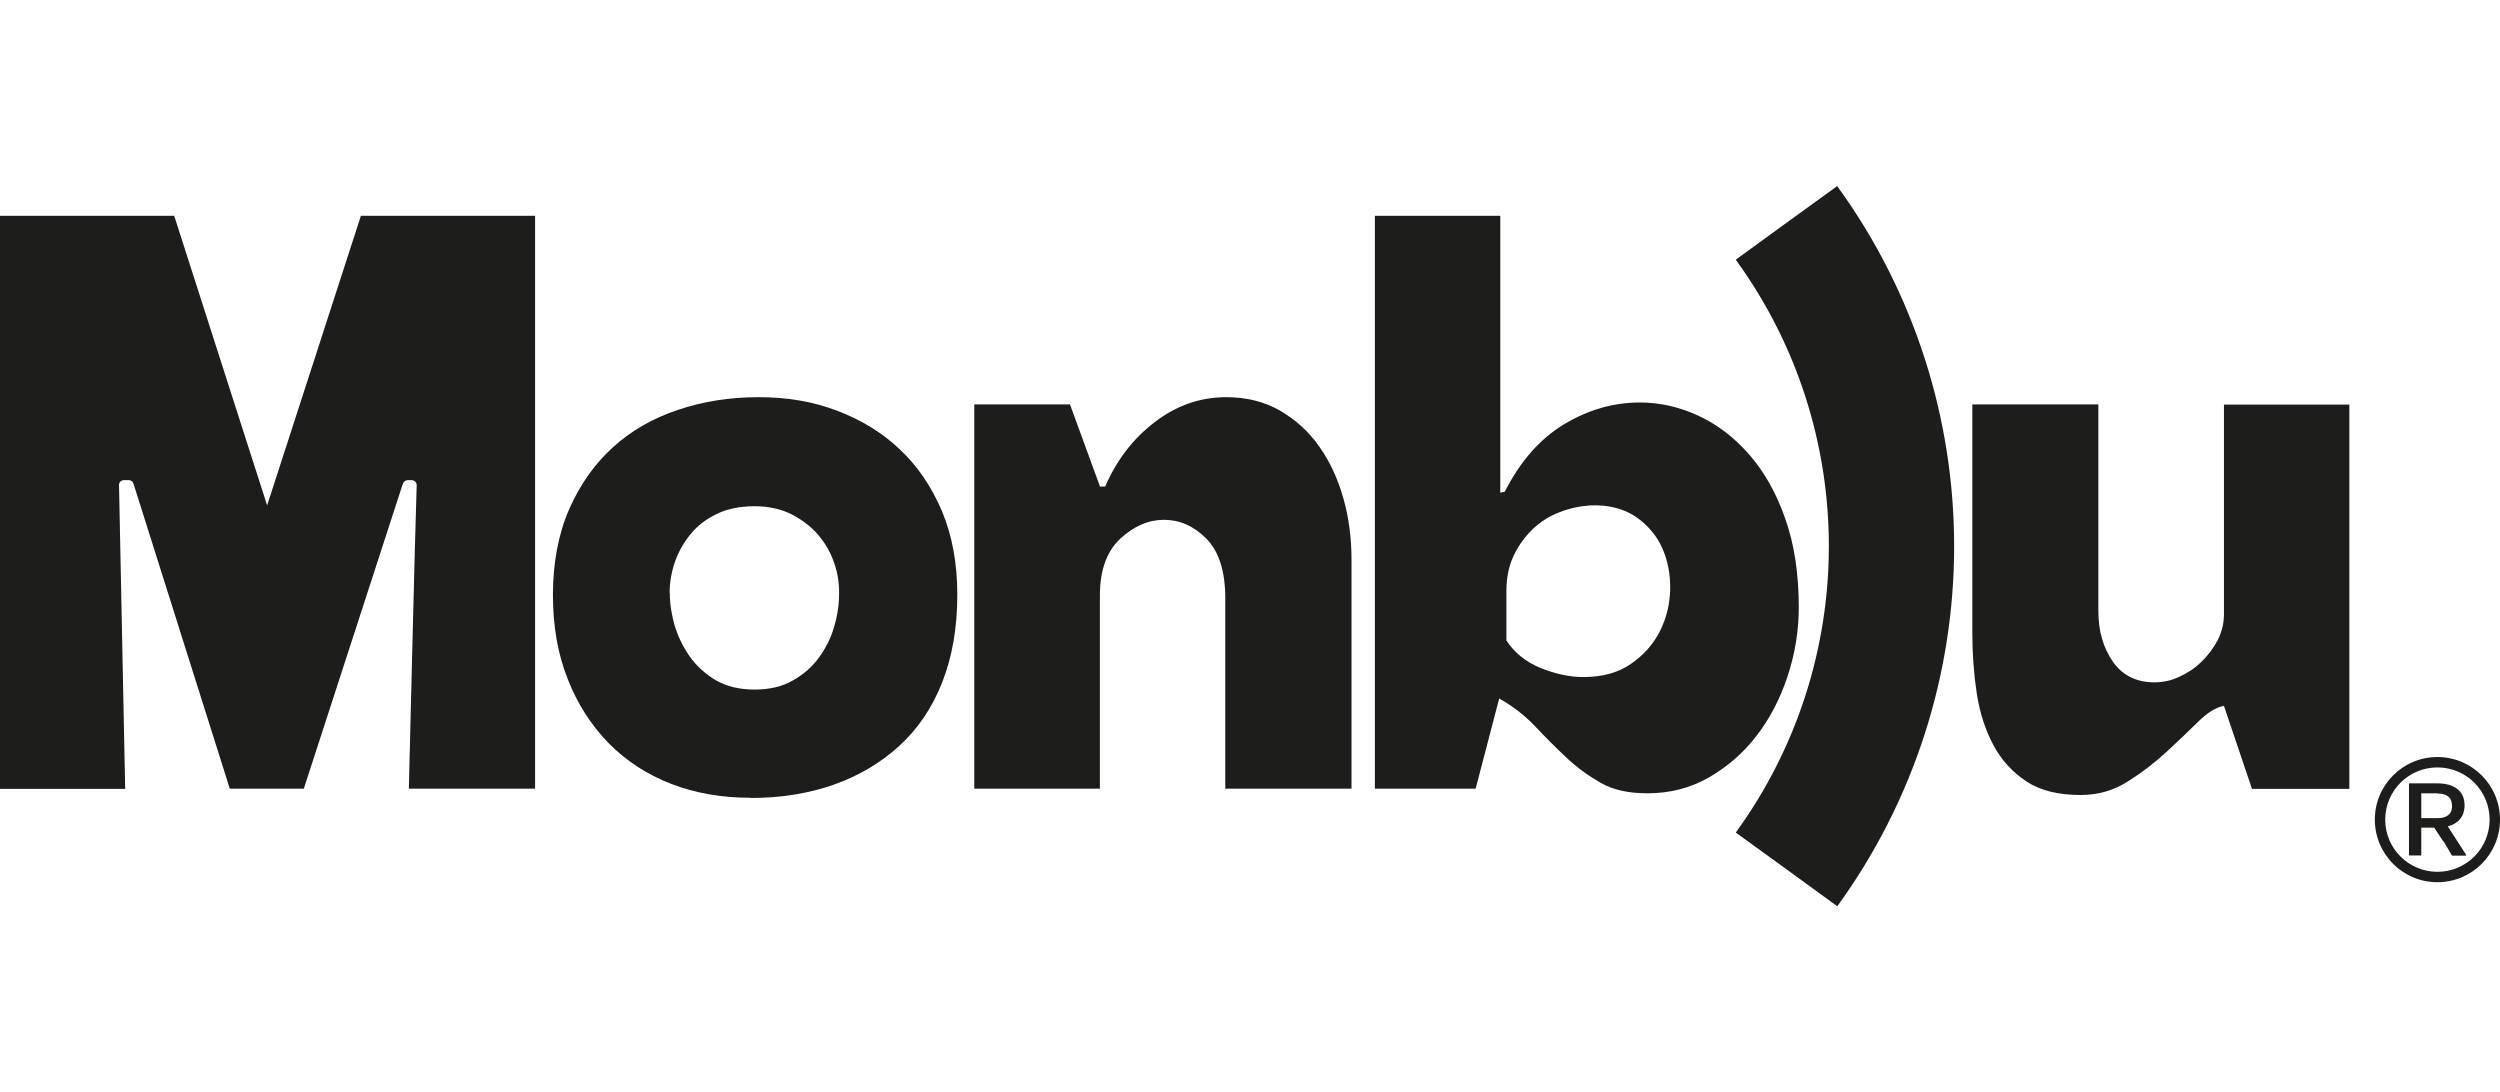
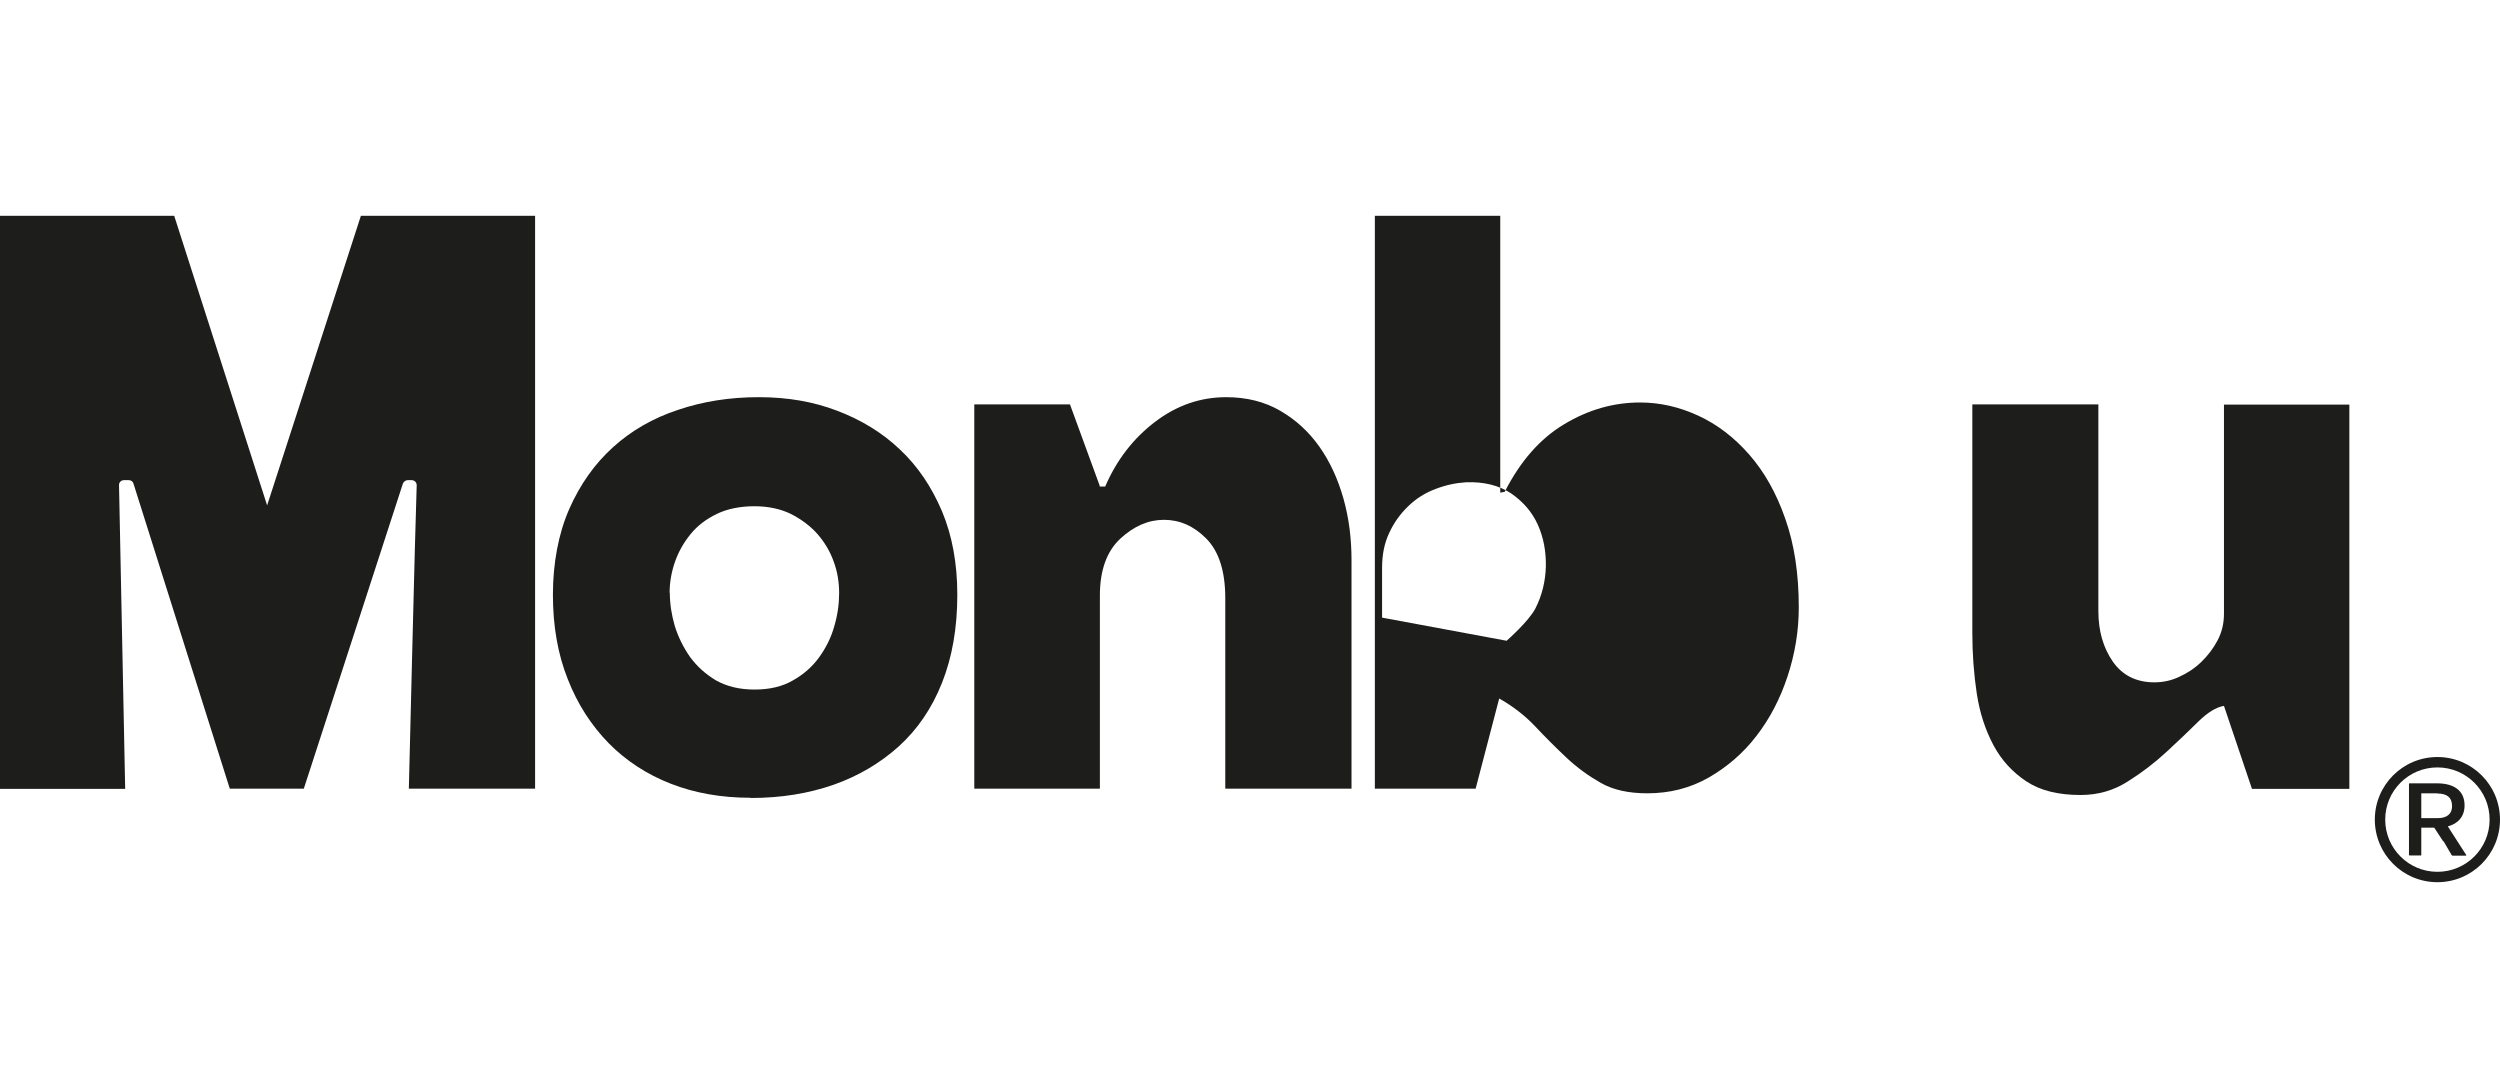
<svg xmlns="http://www.w3.org/2000/svg" id="Grupo_43" data-name="Grupo 43" viewBox="0 0 117.83 51.47">
  <path d="M8.21,10.17l4.38,13.65,4.42-13.65h8.21v27h-5.95s.3-12.4.37-14.3c0-.13-.1-.24-.24-.24h-.18c-.1,0-.19.07-.23.16l-4.67,14.38h-3.49l-4.54-14.38c-.03-.1-.12-.16-.22-.16h-.23c-.13,0-.24.11-.23.24.04,1.88.29,14.31.29,14.31H0V10.17h8.21Z" fill="#1d1d1b" />
  <path d="M35.36,37.6c-1.36,0-2.61-.22-3.74-.66-1.13-.44-2.11-1.08-2.93-1.91-.82-.84-1.47-1.84-1.93-3.02-.47-1.18-.7-2.5-.7-3.98s.26-2.88.77-4.04c.51-1.16,1.2-2.13,2.06-2.91.86-.78,1.88-1.37,3.06-1.76,1.18-.4,2.44-.6,3.81-.6s2.57.21,3.7.64c1.13.43,2.12,1.03,2.96,1.83.84.79,1.49,1.76,1.98,2.91.48,1.15.72,2.46.72,3.93,0,1.56-.24,2.94-.72,4.15-.48,1.21-1.16,2.2-2.04,3-.88.79-1.91,1.4-3.08,1.81-1.18.41-2.47.62-3.89.62h0ZM31.57,27.94c0,.51.08,1.03.23,1.55.16.52.4,1.01.72,1.47.33.45.74.82,1.23,1.11.5.28,1.1.43,1.81.43s1.31-.14,1.81-.43c.5-.28.91-.64,1.23-1.08s.57-.93.72-1.47c.16-.54.23-1.06.23-1.57s-.08-1.01-.26-1.49c-.17-.48-.43-.91-.77-1.3-.34-.38-.76-.69-1.25-.94-.5-.24-1.07-.36-1.72-.36s-1.27.12-1.76.36c-.5.24-.91.55-1.23.94s-.57.82-.74,1.3-.26.98-.26,1.49h0Z" fill="#1d1d1b" />
  <path d="M45.92,37.17v-18.11h4.51l1.4,3.83v.04h.26c.54-1.25,1.32-2.26,2.34-3.04,1.02-.78,2.14-1.17,3.36-1.17.96,0,1.81.21,2.55.64.74.43,1.35.99,1.85,1.7.5.71.87,1.52,1.13,2.44.26.92.38,1.89.38,2.91v10.76h-5.95v-8.97c0-1.28-.3-2.21-.89-2.81s-1.26-.89-2-.89-1.42.3-2.06.89c-.64.6-.96,1.49-.96,2.68v9.1h-5.91Z" fill="#1d1d1b" />
-   <path d="M64.8,37.17V10.17h5.91v13.05l.21-.04c.74-1.45,1.67-2.51,2.81-3.19,1.13-.68,2.32-1.02,3.57-1.02.94,0,1.85.21,2.74.62.89.41,1.69,1.02,2.4,1.83.71.81,1.28,1.81,1.7,3.02.43,1.21.64,2.6.64,4.19,0,1.11-.18,2.19-.53,3.25-.35,1.06-.84,2-1.47,2.81-.62.81-1.38,1.46-2.25,1.96-.88.5-1.84.74-2.89.74-.88,0-1.61-.16-2.19-.49-.58-.33-1.12-.72-1.62-1.19-.5-.47-.99-.96-1.47-1.47-.48-.51-1.05-.95-1.7-1.32l-1.11,4.25h-4.76ZM71.01,30.2c.37.57.9.99,1.59,1.28.69.28,1.37.43,2.02.43.91,0,1.66-.21,2.25-.62s1.05-.92,1.36-1.53c.31-.61.47-1.27.49-1.98.01-.71-.11-1.36-.38-1.96s-.69-1.08-1.25-1.47c-.57-.38-1.28-.56-2.13-.53-.48.03-.96.13-1.45.32-.48.18-.91.45-1.28.81s-.67.77-.89,1.25c-.23.48-.34,1.03-.34,1.66v2.34h0Z" fill="#1d1d1b" />
-   <path d="M86.59,42.71c-1.59-1.16-3.19-2.32-4.78-3.47,5.85-8.05,5.85-18.95,0-27,1.59-1.16,3.19-2.32,4.78-3.47,7.35,10.12,7.35,23.83,0,33.95Z" fill="#1d1d1b" />
+   <path d="M64.8,37.17V10.17h5.91v13.05l.21-.04c.74-1.45,1.67-2.51,2.81-3.19,1.13-.68,2.32-1.02,3.57-1.02.94,0,1.85.21,2.74.62.89.41,1.69,1.02,2.4,1.83.71.81,1.28,1.81,1.7,3.02.43,1.21.64,2.6.64,4.19,0,1.11-.18,2.19-.53,3.25-.35,1.06-.84,2-1.47,2.81-.62.81-1.38,1.46-2.25,1.96-.88.5-1.84.74-2.89.74-.88,0-1.61-.16-2.19-.49-.58-.33-1.12-.72-1.62-1.19-.5-.47-.99-.96-1.47-1.47-.48-.51-1.05-.95-1.7-1.32l-1.11,4.25h-4.76ZM71.01,30.2s1.05-.92,1.36-1.53c.31-.61.47-1.27.49-1.98.01-.71-.11-1.36-.38-1.96s-.69-1.08-1.25-1.47c-.57-.38-1.28-.56-2.13-.53-.48.03-.96.13-1.45.32-.48.18-.91.45-1.28.81s-.67.77-.89,1.25c-.23.48-.34,1.03-.34,1.66v2.34h0Z" fill="#1d1d1b" />
  <path d="M92.95,19.06h5.95v9.74c0,.94.23,1.73.68,2.38.45.65,1.11.98,1.96.98.4,0,.79-.08,1.17-.26.38-.17.73-.4,1.04-.7.31-.3.57-.64.77-1.02.2-.38.3-.8.3-1.25v-9.86h5.91v18.11h-4.59l-1.32-3.91c-.37.06-.77.31-1.21.74-.44.44-.94.91-1.49,1.42s-1.16.98-1.83,1.4c-.67.43-1.41.64-2.23.64-1.05,0-1.9-.21-2.55-.64-.65-.43-1.17-.99-1.55-1.7-.38-.71-.65-1.52-.79-2.44-.14-.92-.21-1.88-.21-2.87v-10.76h0Z" fill="#1d1d1b" />
  <path d="M115.15,39.65l-.42-.64h-.61v1.28s0,.03-.02.03h-.53s-.03-.01-.03-.03v-1.69s0-1.65,0-1.65c0-.02.01-.03.03-.03h1.29c.81,0,1.3.35,1.3,1.04,0,.52-.3.86-.79.99l.87,1.35s0,.03-.01.03h-.63s-.04-.01-.05-.03l-.38-.65h0ZM114.88,37.39h-.76v1.17s.78,0,.78,0c.38,0,.67-.16.67-.57s-.25-.59-.69-.59h0Z" fill="#1d1d1b" />
  <path d="M114.88,41.58c-1.63,0-2.95-1.32-2.95-2.95s1.32-2.95,2.95-2.95,2.95,1.32,2.95,2.95-1.32,2.95-2.95,2.95ZM114.88,36.17c-1.36,0-2.46,1.1-2.46,2.46s1.1,2.46,2.46,2.46,2.46-1.1,2.46-2.46-1.1-2.46-2.46-2.46Z" fill="#1d1d1b" />
</svg>